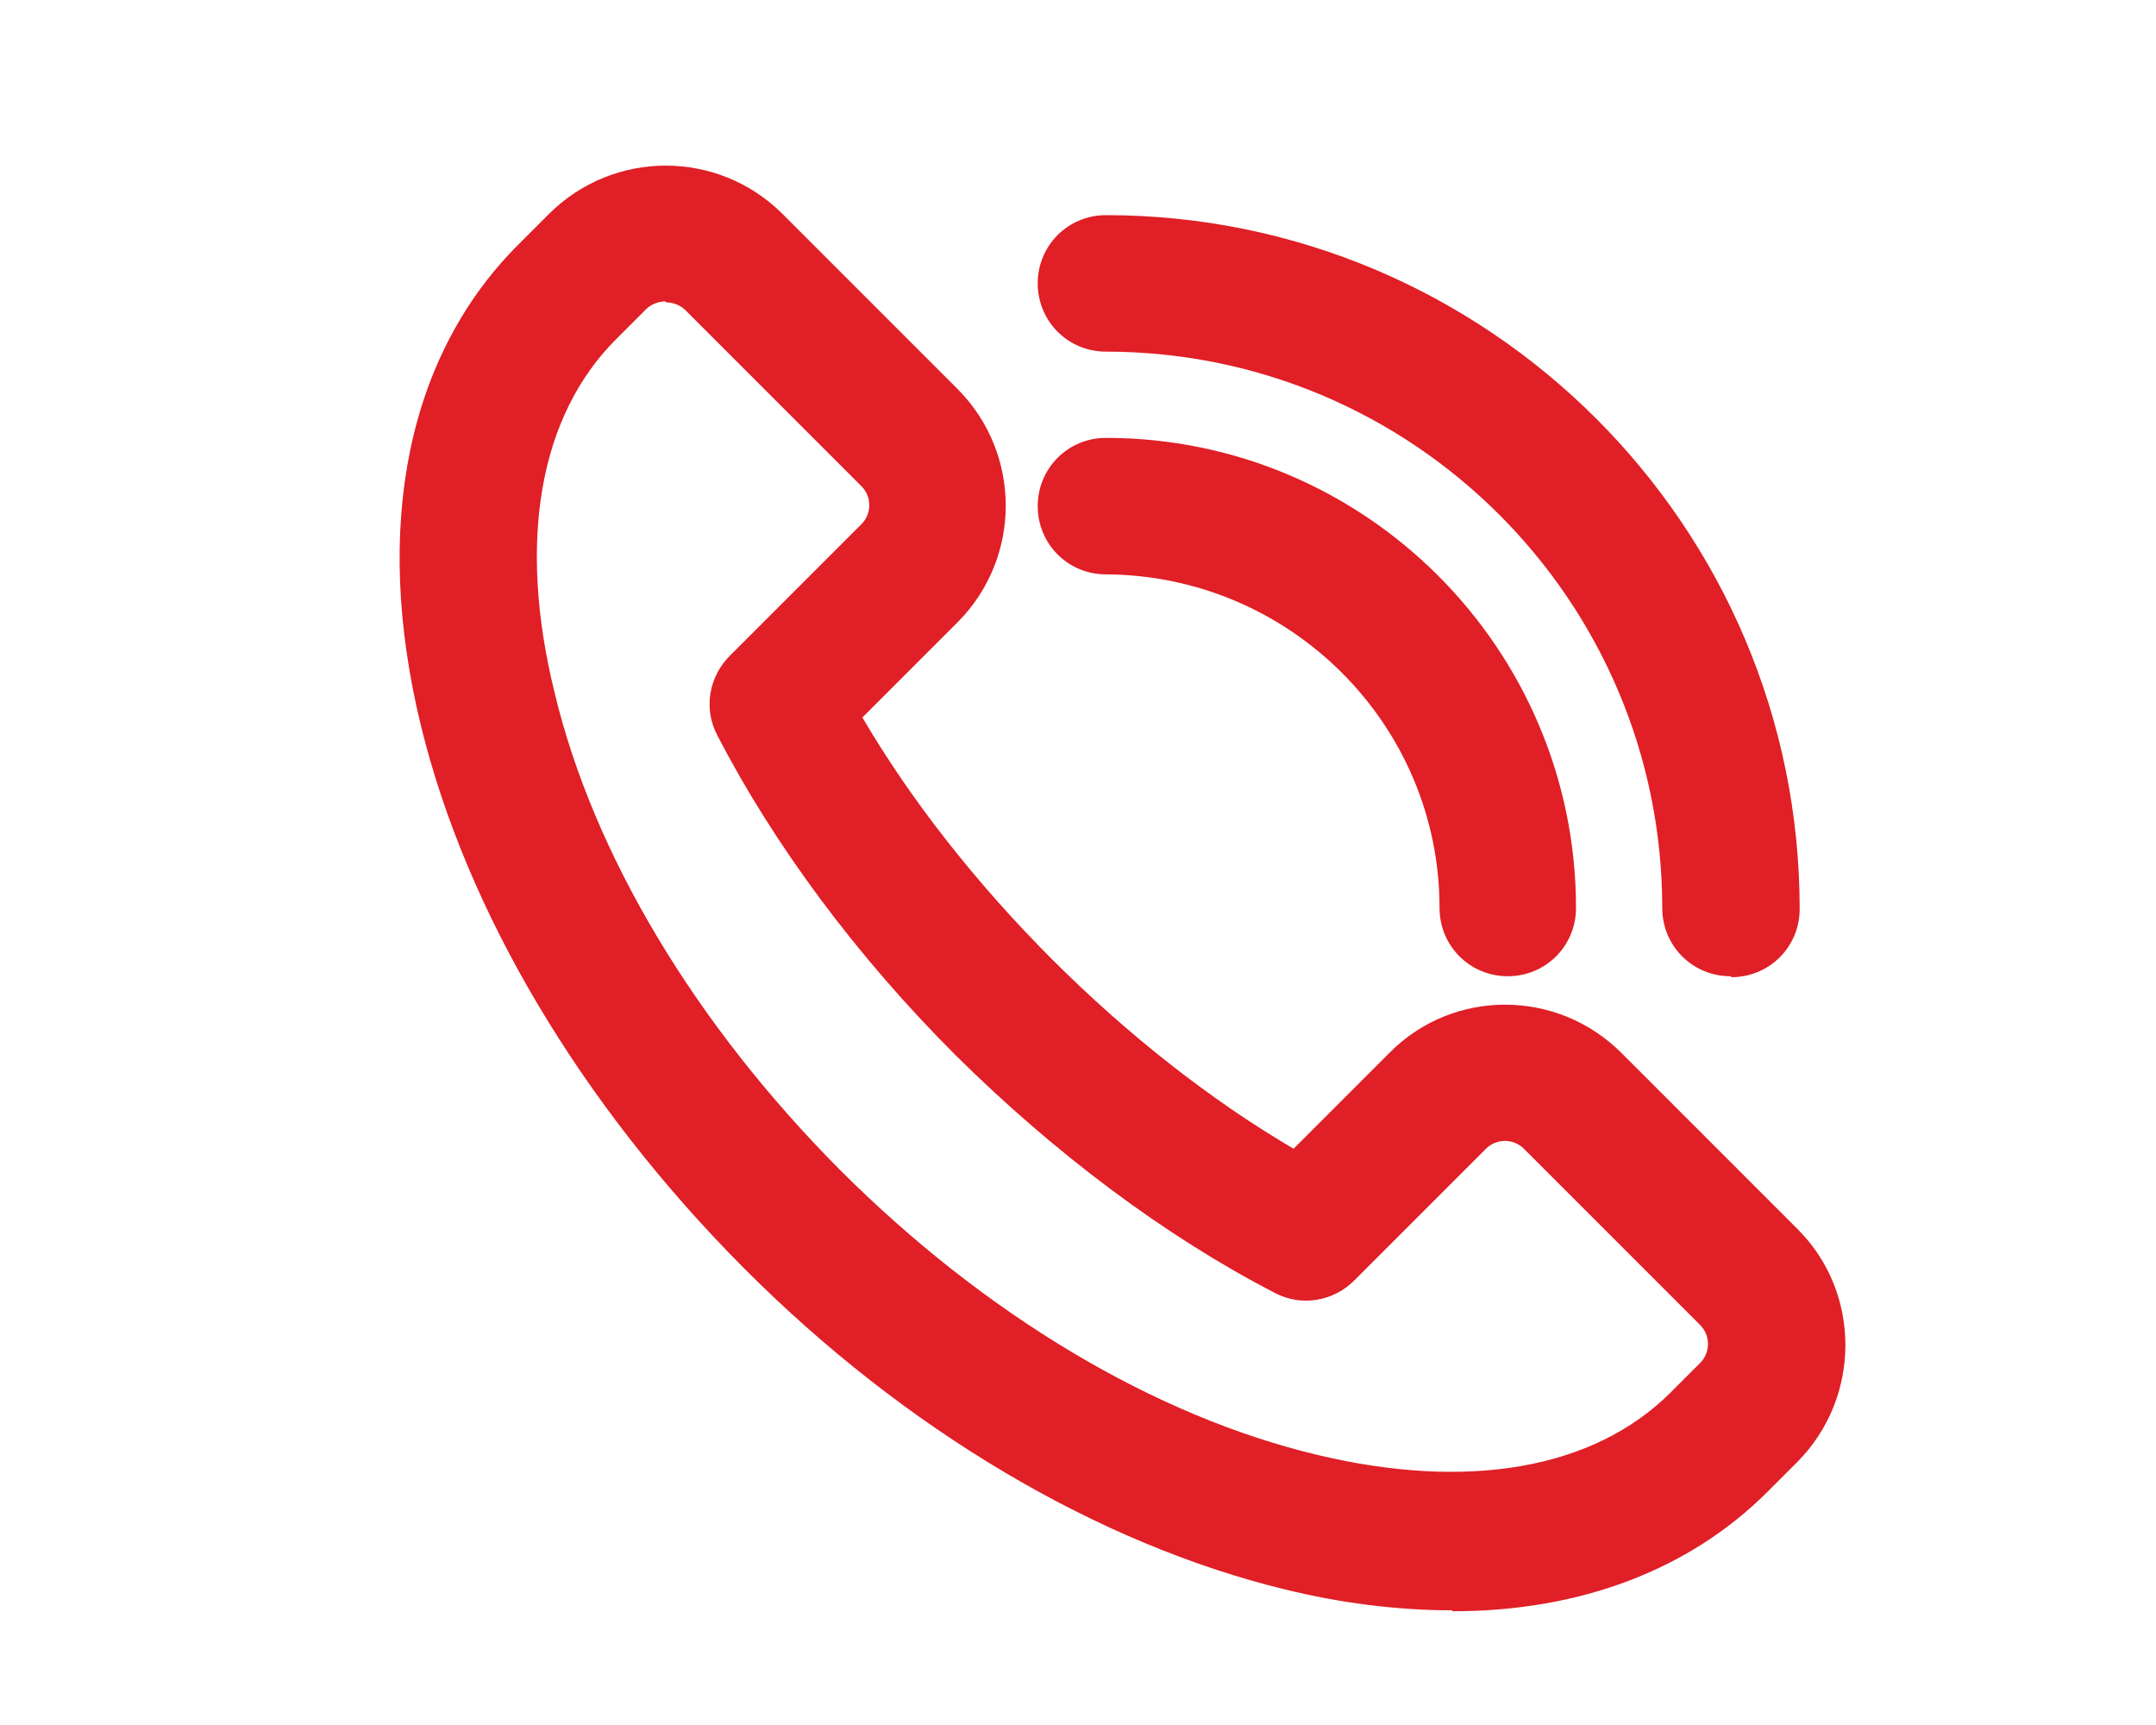
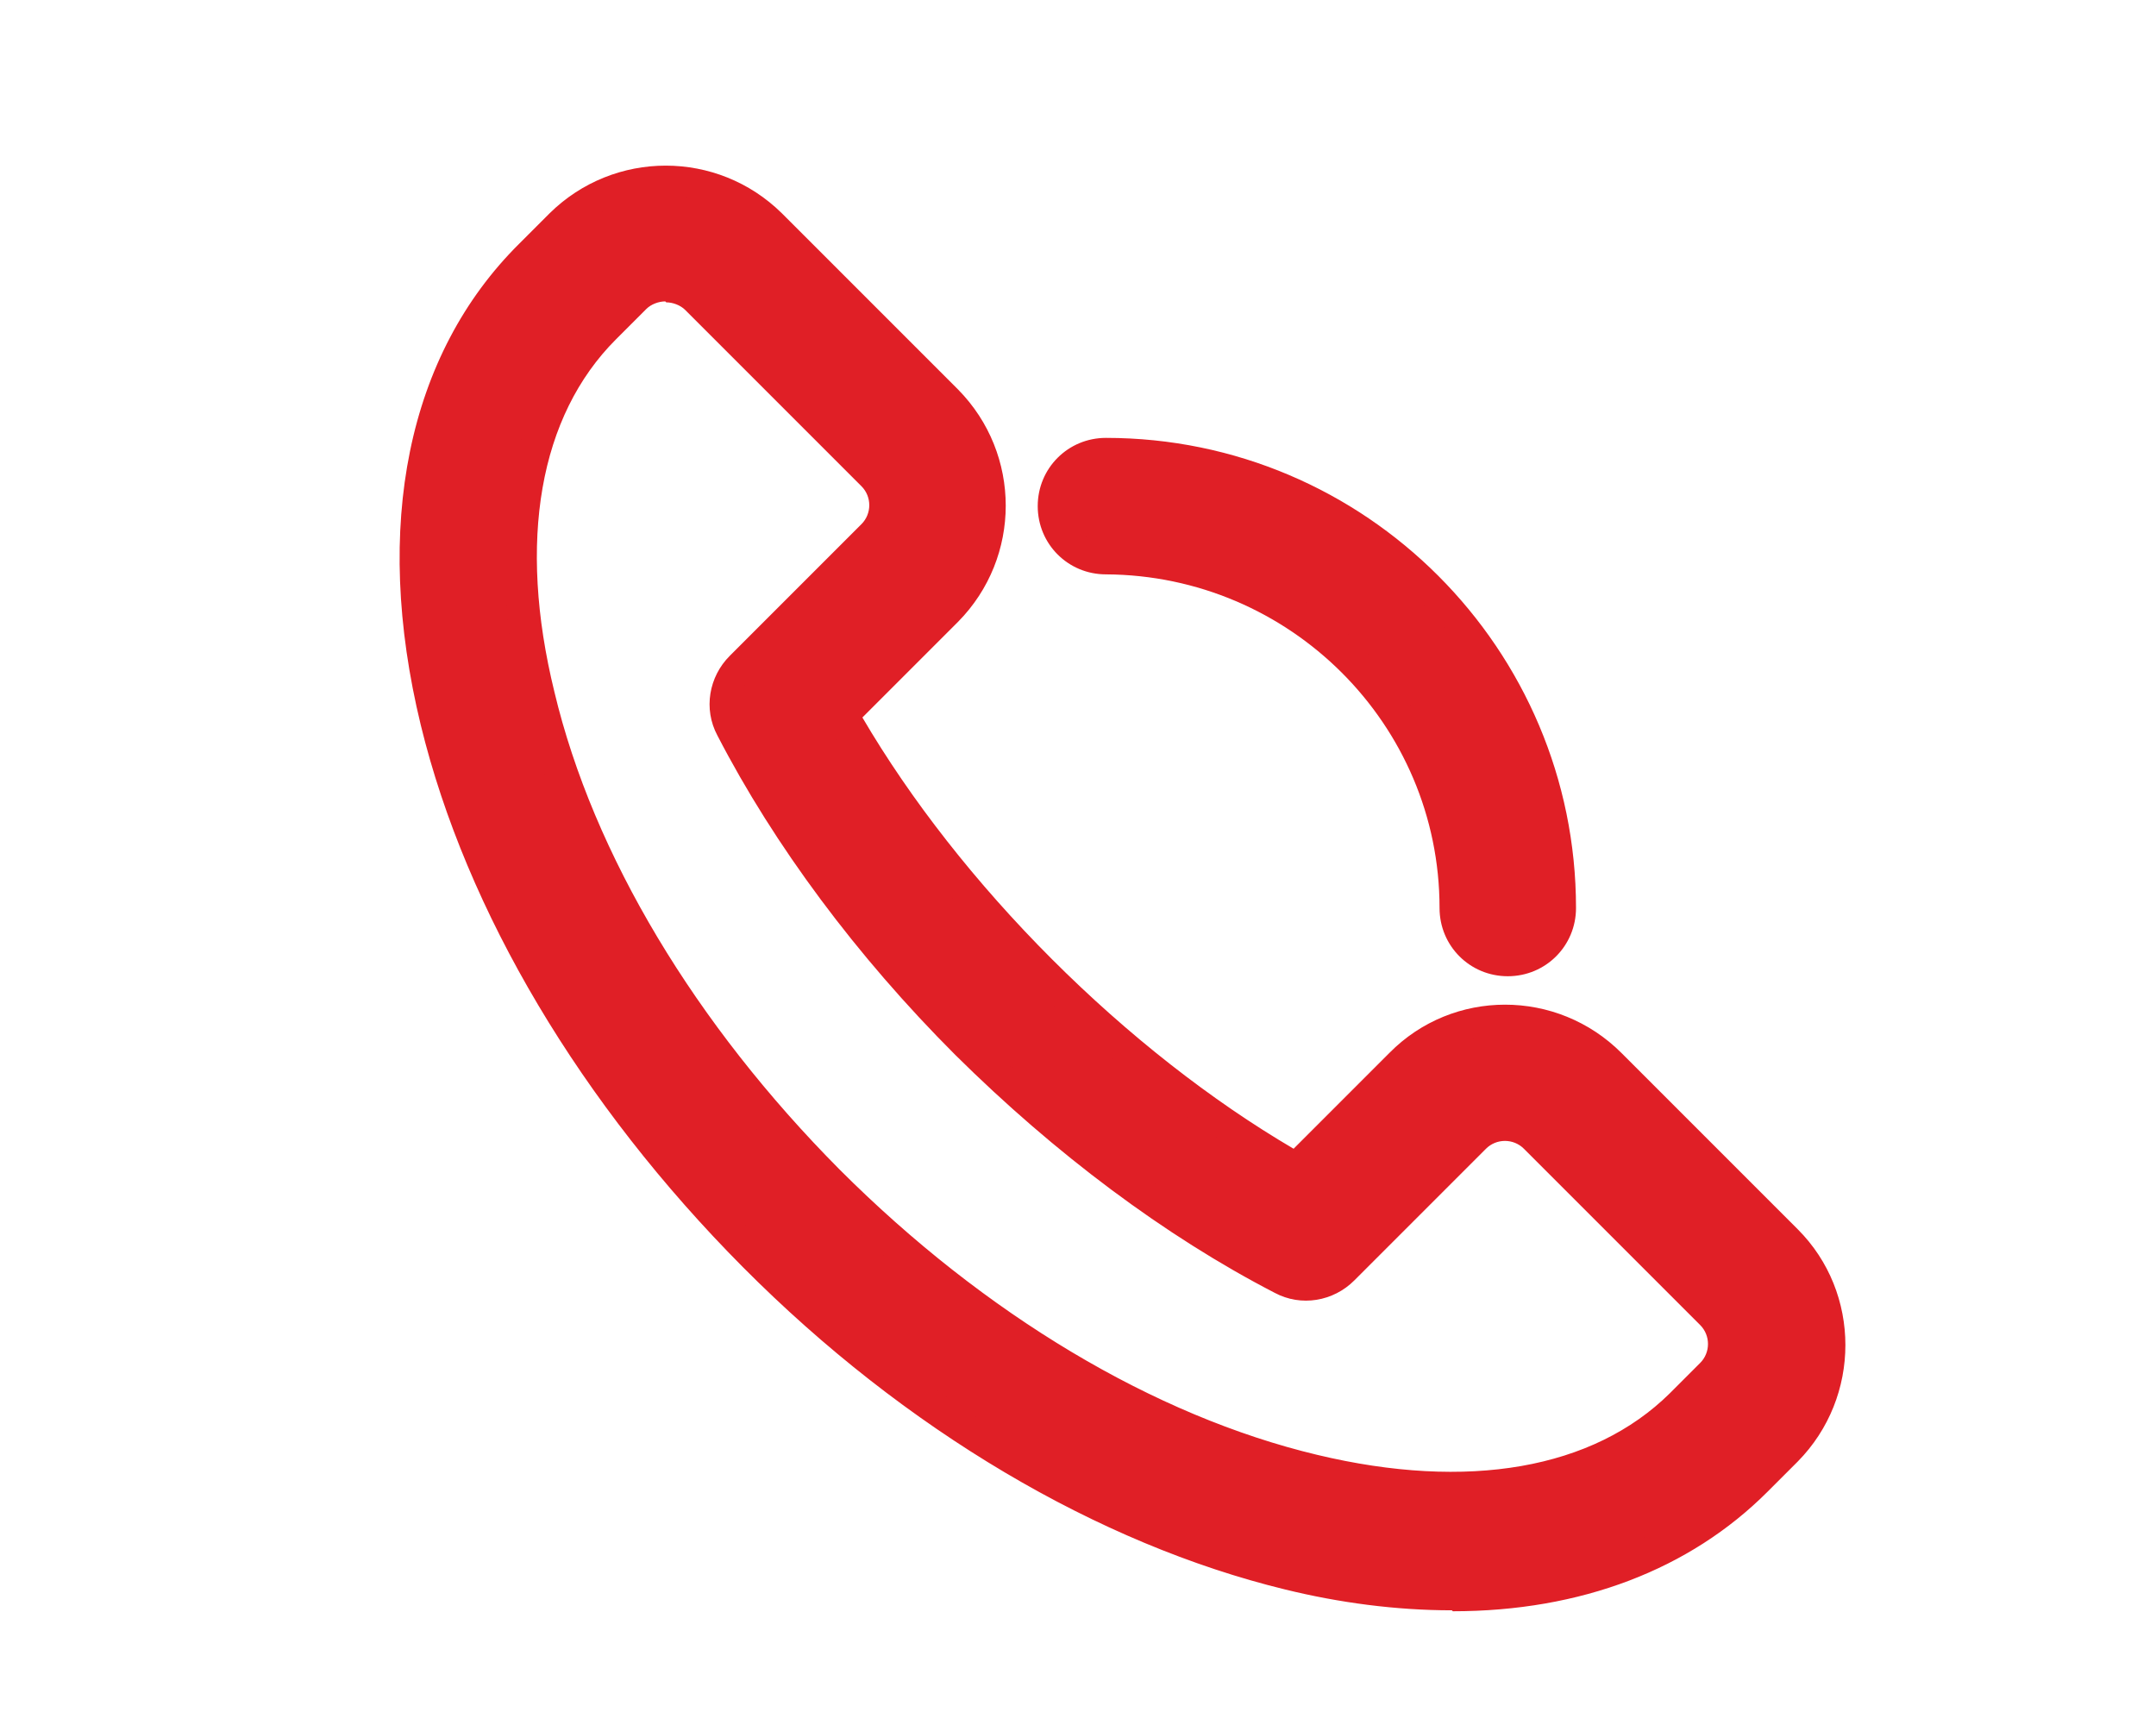
<svg xmlns="http://www.w3.org/2000/svg" id="Layer_1" version="1.1" viewBox="0 0 22.75 18.2">
  <defs>
    <style>
      .st0 {
        fill: #e01f26;
      }
    </style>
  </defs>
  <g id="_1">
    <g>
      <path class="st0" d="M15.32,16.82c-.58,0-1.16-.08-1.72-.22-1.95-.47-3.95-1.66-5.64-3.35s-2.88-3.7-3.35-5.64c-.49-2.04-.14-3.79.99-4.93l.32-.32c.61-.61,1.6-.61,2.21,0l1.86,1.86c.61.61.61,1.6,0,2.21l-1.1,1.1c.53.92,1.24,1.85,2.09,2.7s1.77,1.56,2.7,2.09l1.1-1.1c.61-.61,1.6-.61,2.21,0h0s1.86,1.86,1.86,1.86c.61.61.61,1.6,0,2.21l-.32.32c-.8.8-1.9,1.21-3.2,1.21ZM7.02,3.01c-.12,0-.23.05-.32.13l-.32.32c-.85.85-1.1,2.23-.7,3.88.42,1.75,1.51,3.57,3.06,5.12,1.55,1.55,3.37,2.63,5.12,3.06,1.65.4,3.03.15,3.88-.7l.32-.32c.18-.18.18-.46,0-.64l-1.86-1.86c-.18-.18-.46-.18-.64,0l-1.39,1.39c-.17.17-.43.21-.65.1-1.14-.59-2.29-1.45-3.33-2.48-1.04-1.04-1.89-2.18-2.48-3.33-.11-.22-.07-.48.1-.65l1.39-1.39c.18-.18.18-.46,0-.64l-1.86-1.86c-.08-.08-.2-.13-.32-.13Z" />
      <path class="st0" d="M15.32,16.99h0c-.59,0-1.19-.08-1.76-.22-1.97-.48-4.01-1.68-5.72-3.4-1.71-1.72-2.92-3.75-3.4-5.72-.51-2.1-.14-3.91,1.04-5.08l.32-.32c.68-.67,1.77-.67,2.45,0l1.86,1.86c.67.68.67,1.77,0,2.45l-1.01,1.01c.51.87,1.2,1.75,2,2.55.8.8,1.68,1.49,2.55,2l1.01-1.01c.67-.68,1.77-.68,2.45,0l1.86,1.86c.67.67.67,1.77,0,2.45l-.32.32c-.82.82-1.97,1.26-3.32,1.26ZM7.02,2.07c-.36,0-.72.14-.99.41l-.32.32c-1.09,1.09-1.43,2.78-.95,4.77.46,1.91,1.64,3.89,3.31,5.56,1.67,1.67,3.64,2.85,5.56,3.31.55.14,1.12.21,1.68.21,1.26,0,2.33-.4,3.08-1.16l.32-.32c.54-.54.54-1.43,0-1.98l-1.86-1.86c-.55-.55-1.43-.54-1.98,0l-1.19,1.19-.11-.06c-.93-.53-1.88-1.26-2.73-2.12-.85-.85-1.58-1.8-2.12-2.73l-.06-.11,1.19-1.19c.54-.54.54-1.43,0-1.98l-1.86-1.86c-.27-.27-.63-.41-.99-.41ZM15.31,15.87c-.47,0-.97-.06-1.5-.19-1.78-.43-3.62-1.53-5.2-3.1-1.57-1.57-2.67-3.42-3.1-5.19-.41-1.71-.15-3.14.74-4.03l.32-.32c.11-.11.27-.18.43-.18,0,0,0,0,0,0,.16,0,.32.07.44.18l1.86,1.86c.24.24.24.63,0,.87l-1.39,1.39c-.12.12-.15.3-.07.45.59,1.13,1.43,2.26,2.45,3.28,1.02,1.02,2.16,1.87,3.29,2.45.15.08.33.05.45-.07l1.39-1.39c.24-.24.63-.24.87,0l1.86,1.86c.24.24.24.63,0,.87l-.32.32c-.62.62-1.49.93-2.54.93ZM7.02,3.18c-.07,0-.15.03-.2.08l-.32.32c-.81.81-1.04,2.13-.65,3.72.41,1.72,1.49,3.51,3.01,5.04,1.53,1.53,3.32,2.6,5.04,3.01,1.59.38,2.91.15,3.72-.65l.32-.32c.11-.11.11-.29,0-.4l-1.86-1.86c-.11-.11-.29-.11-.4,0l-1.39,1.39c-.22.22-.56.28-.84.13-1.16-.6-2.32-1.47-3.37-2.51-1.04-1.04-1.91-2.21-2.51-3.37-.15-.28-.09-.62.13-.84l1.39-1.39c.11-.11.11-.29,0-.4l-1.86-1.86c-.05-.05-.13-.08-.2-.08h0Z" />
    </g>
    <g>
      <path class="st0" d="M15.91,10.13c-.31,0-.56-.25-.56-.56h0c0-2.03-1.65-3.68-3.68-3.68-.31,0-.56-.25-.56-.56s.25-.56.56-.56c2.64,0,4.8,2.15,4.8,4.8,0,.31-.25.56-.56.56h0Z" />
      <path class="st0" d="M15.91,10.3c-.4,0-.72-.32-.72-.72,0-1.94-1.58-3.51-3.52-3.52-.4,0-.72-.32-.72-.72s.32-.72.72-.72c2.74,0,4.96,2.23,4.96,4.96,0,.4-.32.72-.72.72ZM11.67,4.94c-.21,0-.39.17-.39.39s.17.39.39.39c2.12,0,3.85,1.73,3.85,3.85,0,.22.17.39.39.39s.39-.17.39-.39c0-2.55-2.08-4.63-4.63-4.63Z" />
    </g>
    <g>
-       <path class="st0" d="M18.26,10.13c-.31,0-.56-.25-.56-.56h0c0-3.33-2.71-6.04-6.04-6.04-.31,0-.56-.25-.56-.56s.25-.56.56-.56c3.94,0,7.15,3.21,7.15,7.15,0,.31-.25.56-.56.56h0Z" />
-       <path class="st0" d="M18.26,10.3c-.4,0-.72-.32-.72-.72,0-3.24-2.63-5.87-5.87-5.87-.4,0-.72-.32-.72-.72s.32-.72.72-.72c4.03,0,7.32,3.28,7.32,7.32,0,.4-.32.72-.72.72ZM11.67,2.59c-.21,0-.39.17-.39.39s.17.39.39.39c3.42,0,6.2,2.78,6.2,6.2,0,.21.17.39.39.39s.39-.17.39-.39c0-3.85-3.13-6.98-6.98-6.98Z" />
-     </g>
+       </g>
  </g>
</svg>